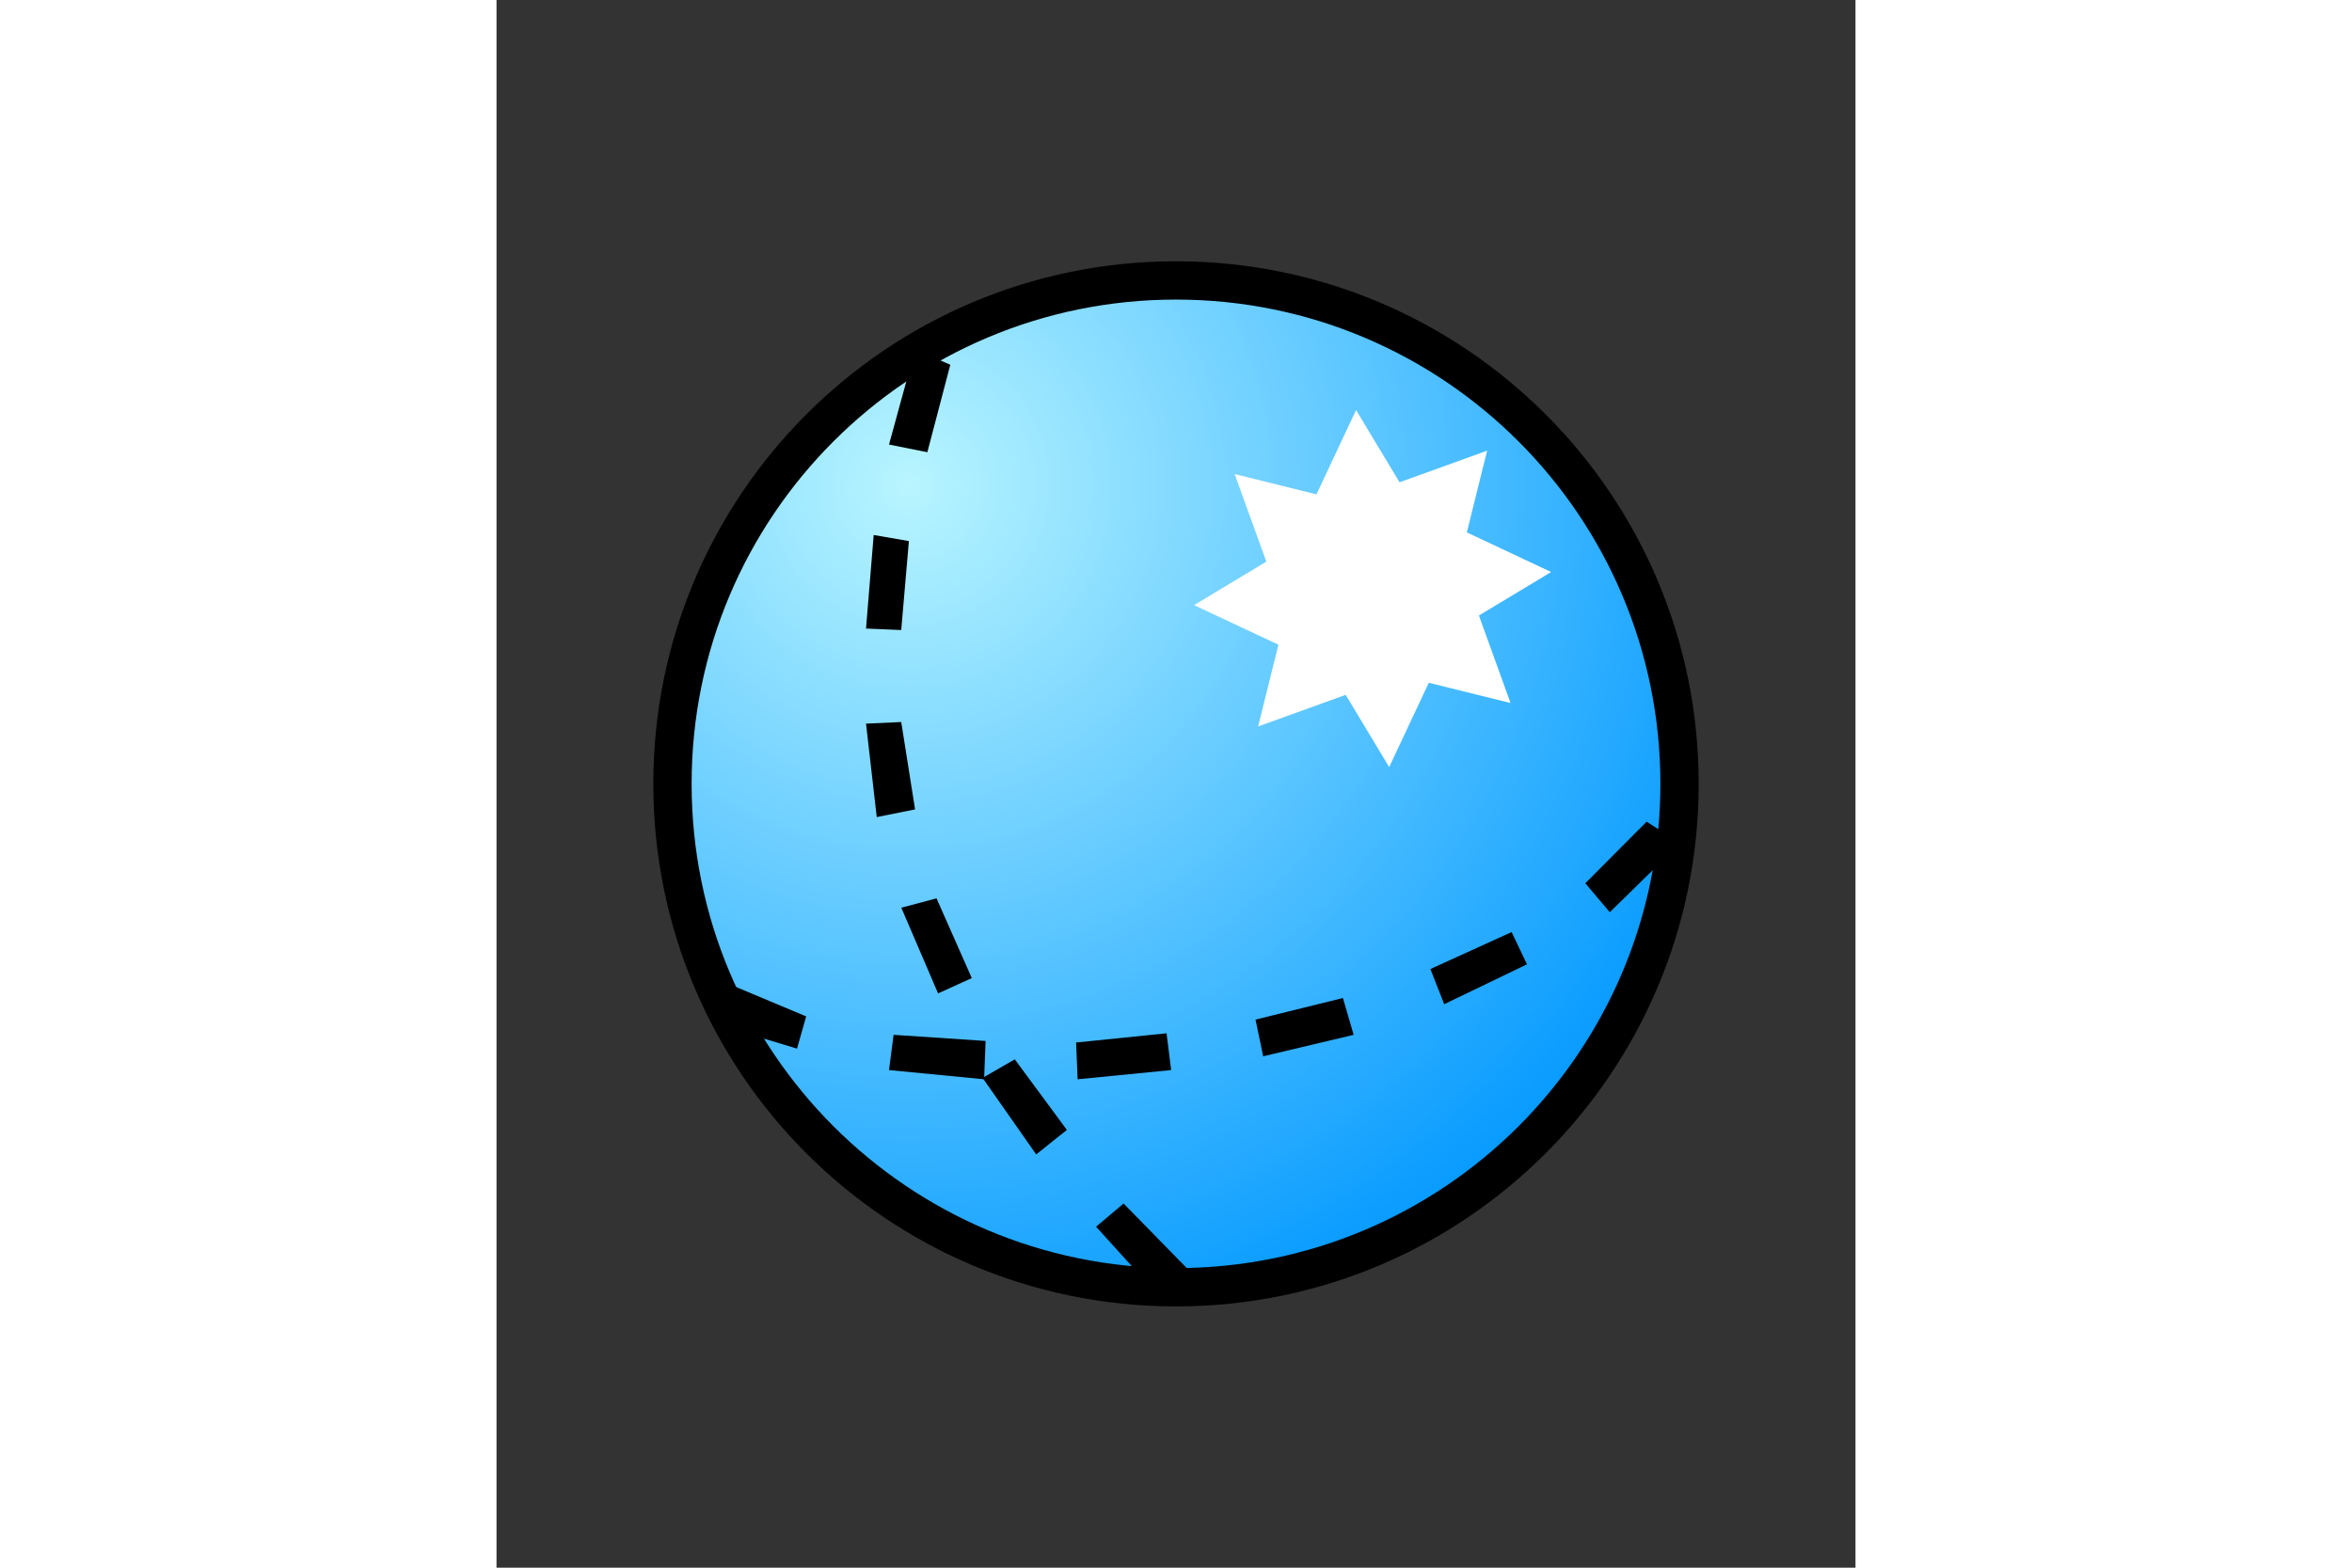
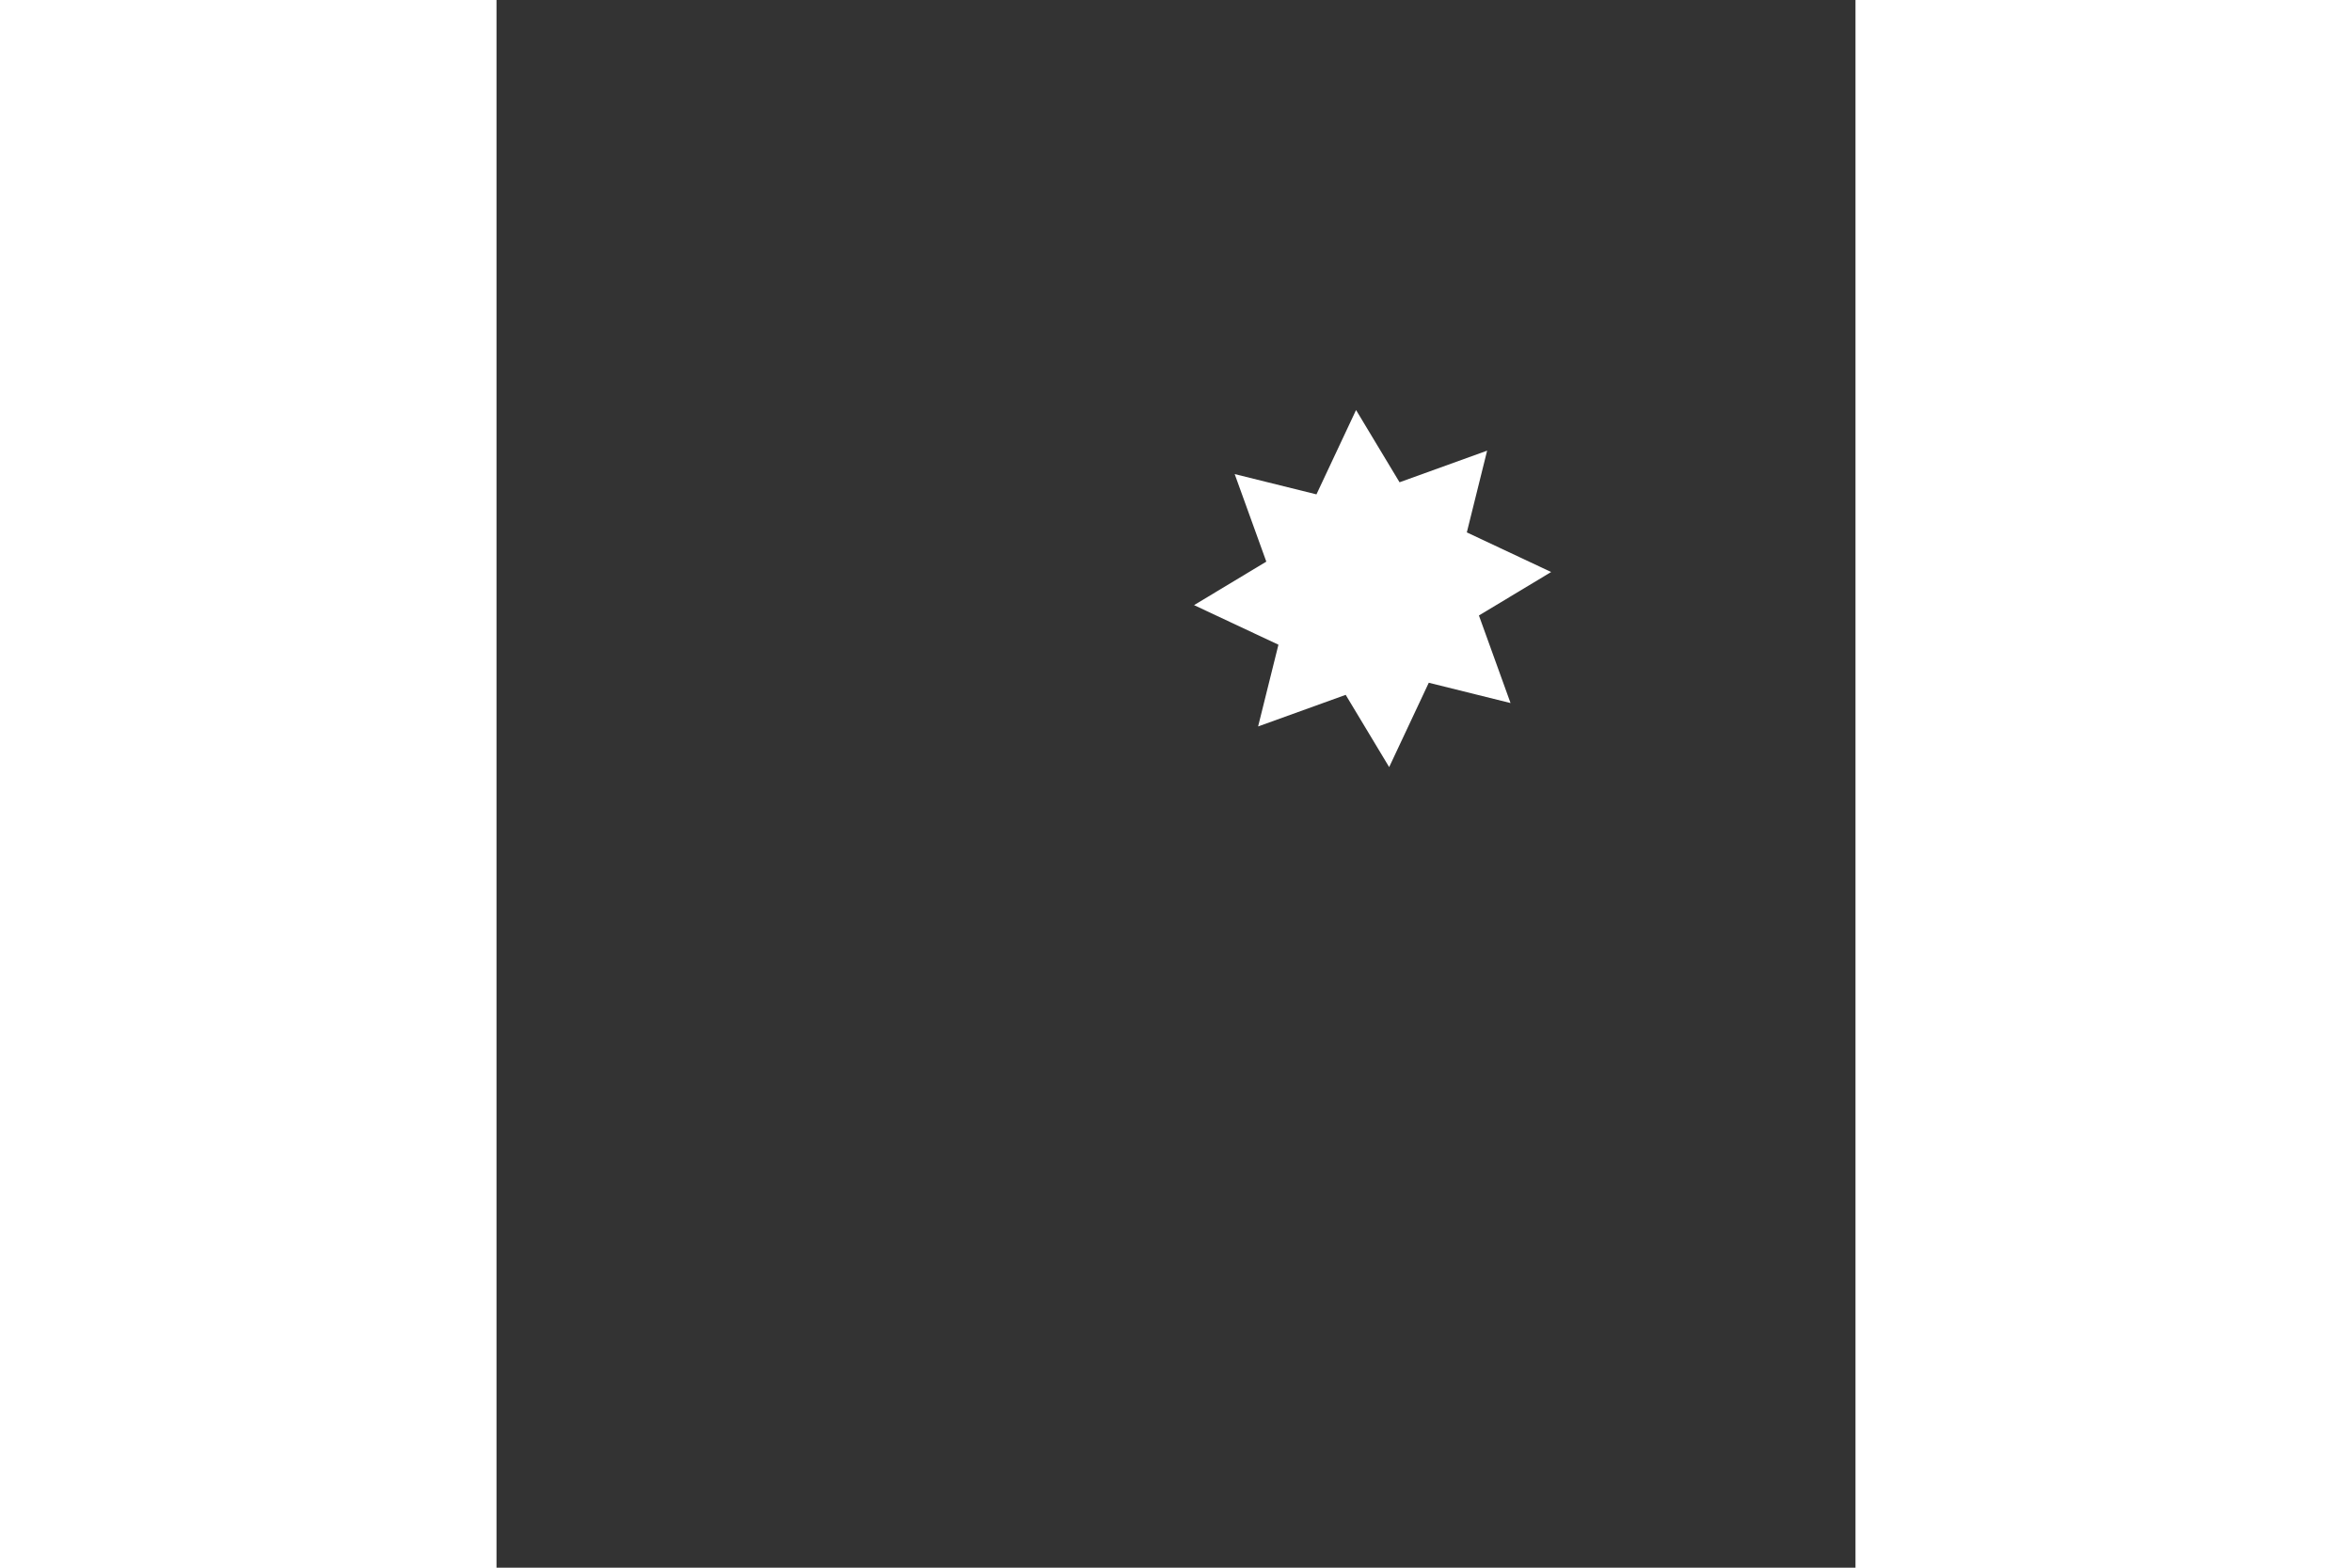
<svg xmlns="http://www.w3.org/2000/svg" height="800" width="1200" version="1.0" viewBox="-361.707 -602.82 3134.798 3616.921">
  <rect x="-361.707" y="-602.82" width="3134.798" height="3616.921" fill="#333333" stroke="none" />
  <g transform="matrix(1 0 0 -1 -842.55 2714.652)" stroke-linejoin="bevel" clip-rule="evenodd" fill-rule="evenodd" stroke-miterlimit="16">
    <defs>
      <radialGradient spreadMethod="pad" r="2142.922" cy="2198.445" cx="1431.047" gradientUnits="userSpaceOnUse" id="a">
        <stop stop-color="#b8f5ff" offset="0" />
        <stop stop-color="#0097ff" offset="1" />
      </radialGradient>
    </defs>
-     <path fill="url(#a)" stroke-width="88.352" stroke="#000" d="M886.727 1509.016c0 641.468 519.859 1161.46 1161.445 1161.46 641.695 0 1161.586-519.992 1161.586-1161.46 0-641.422-519.89-1161.47-1161.438-1161.47-641.734 0-1161.593 520.048-1161.593 1161.47z" />
    <path fill="#fff" d="M2819.922 1695.438l-72.938 202.023 166.618 100.289-194.524 91.39 46.844 188.602-202.024-72.945-100.32 166.68-91.36-194.579-188.624 46.813 72.969-202-166.672-100.344 194.625-91.328-46.891-188.601 202.023 72.914 100.297-166.649 91.383 194.57z" />
-     <path d="M1527.625 2475.922l-52.93-201.766-88.453 17.688 60.133 219.453zm-95.515-406.82l-17.68-205.211-81.227 3.421 17.711 215.82zm-17.68-417.477l31.945-201.578-88.406-17.711-24.766 215.555zm81.375-406.765l81.406-184.024-77.781-35.32-84.844 197.773zm180.555-371.47l120.163-162.843-70.765-56.531-123.649 176.554zm251-332.656l152.203-155.57-84.844-42.406-130.836 144.508zm-909.094 505.891l176.89-74.195-21.133-74.32-152.148 46z" />
-     <path d="M1396.79 929.922l212.233-14.133-3.437-88.406-219.344 21.265zm421.03-17.712l208.657 21.267 10.609-84.829-215.797-21.265zm413.844 52.876l201.633 49.766 24.75-84.93-208.672-49.484zm403.399 116.68l187.343 85.25 35.407-74.36-190.954-92.039zm357.343 197.844l141.36 142.062 77.82-49.586-162.781-159.203z" />
  </g>
</svg>